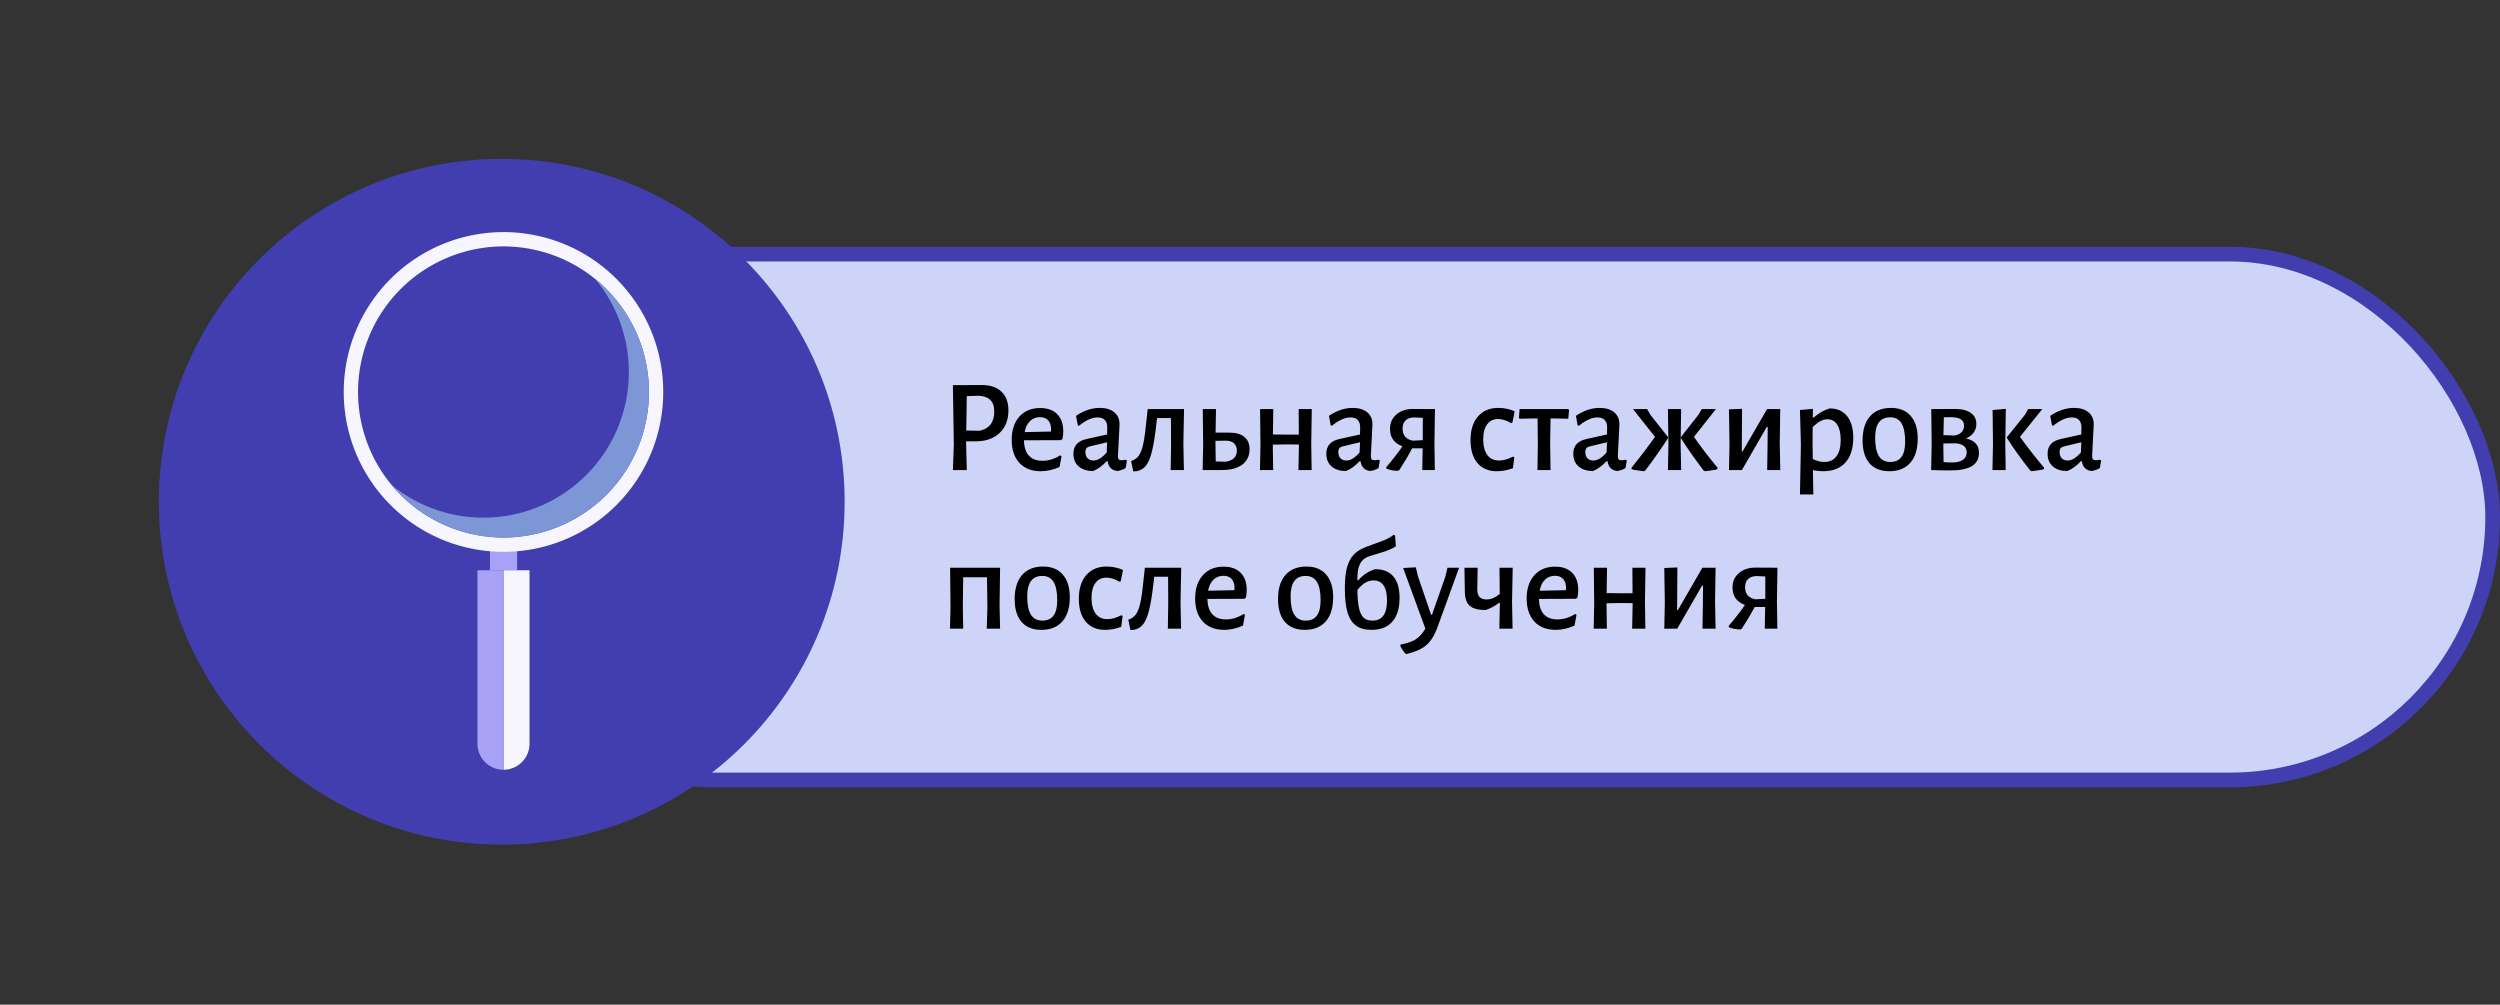
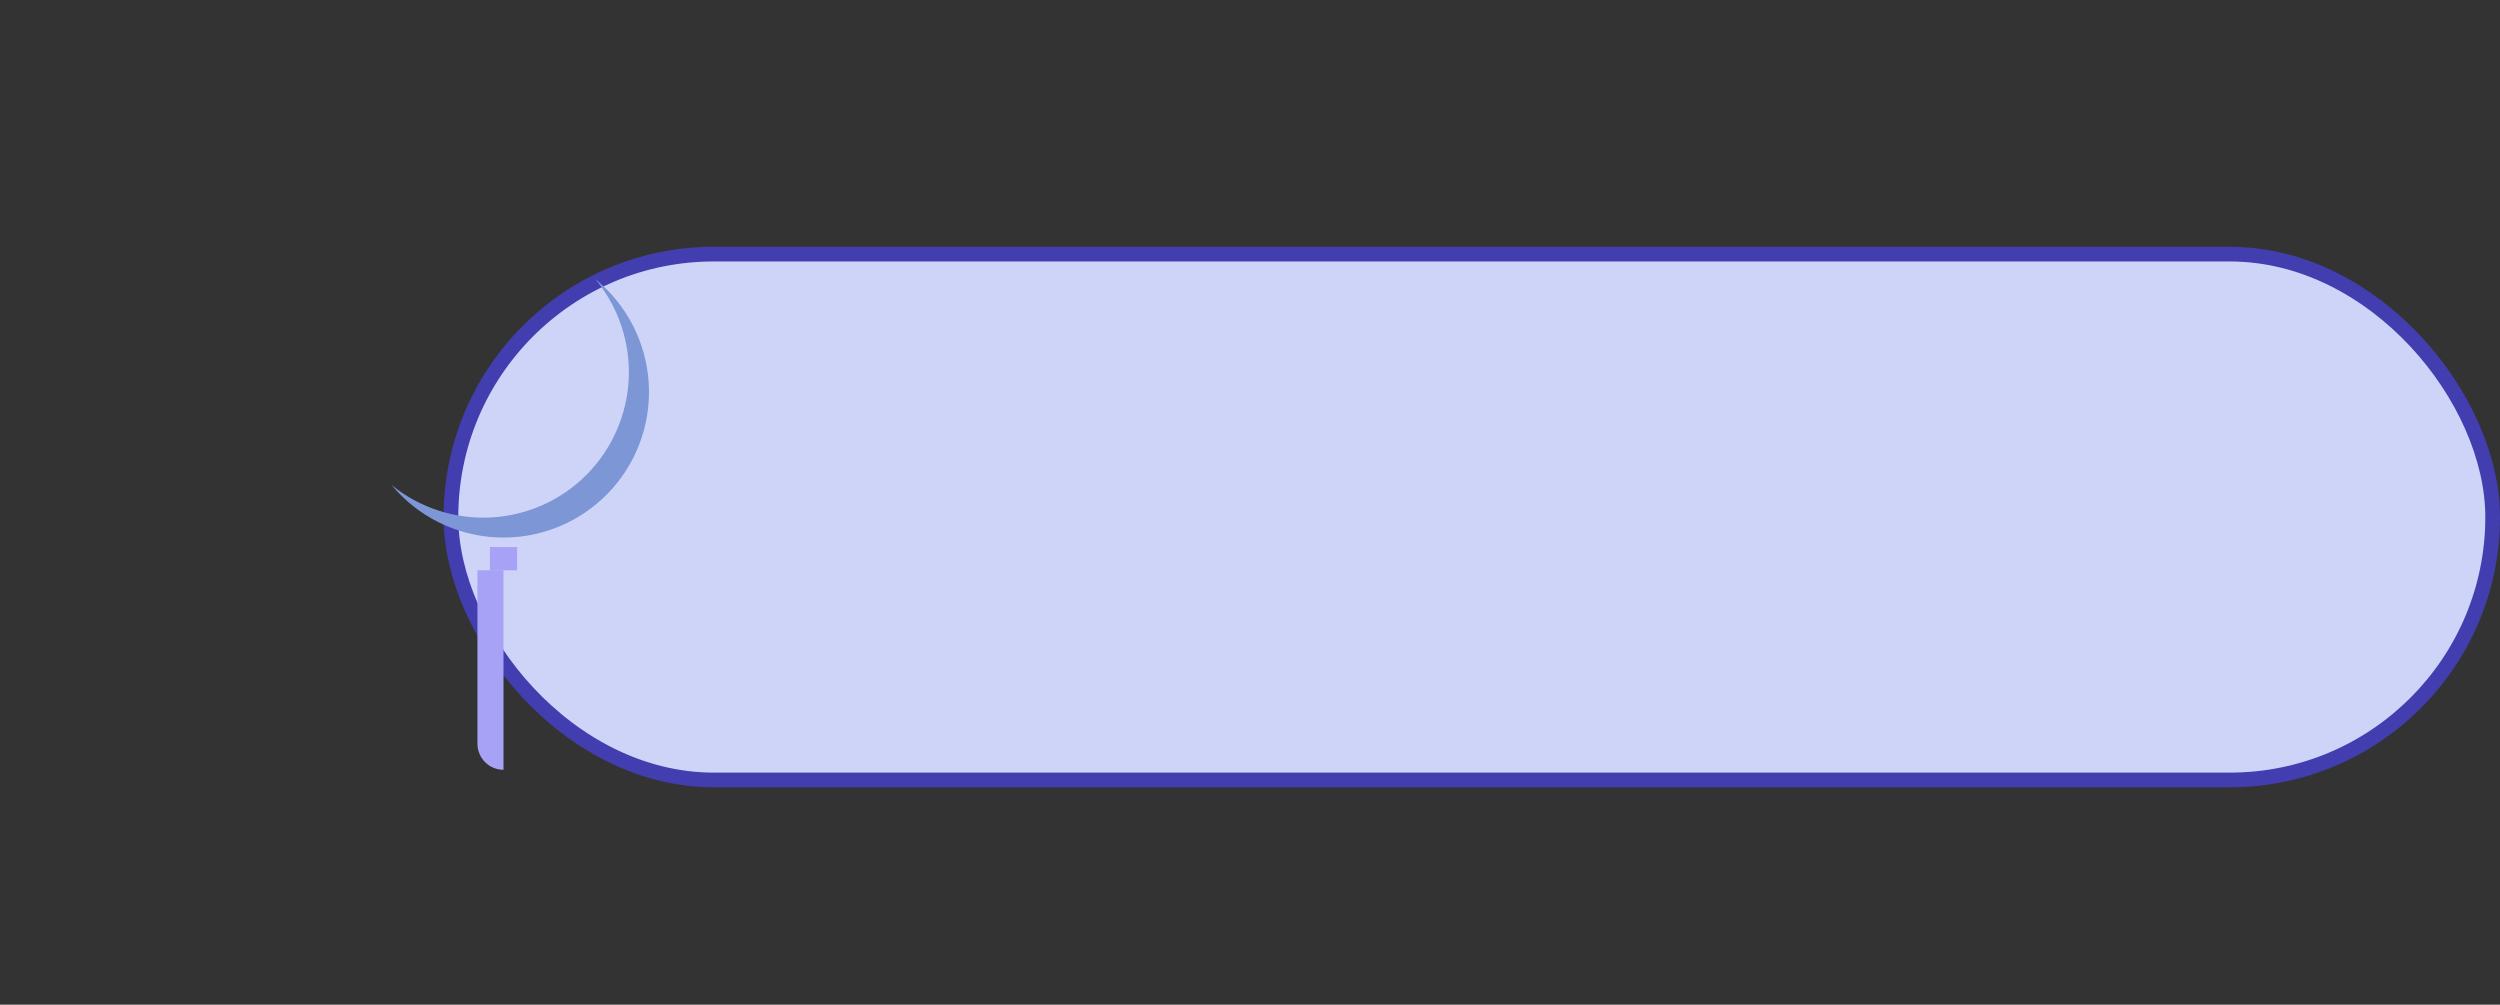
<svg xmlns="http://www.w3.org/2000/svg" width="851" height="342" viewBox="0 0 851 342" fill="none">
  <rect x="0" y="0" width="851" height="342" fill="#333333" stroke="none" />
  <rect x="153.5" y="86.5" width="695" height="179" rx="89.5" fill="#CED3F8" stroke="#423EAF" stroke-width="5" />
-   <path d="M334.175 131.065C337.085 131.065 339.32 131.815 340.88 133.315C342.47 134.785 343.265 136.915 343.265 139.705C343.265 142.945 342.26 145.51 340.25 147.4C338.27 149.29 335.54 150.235 332.06 150.235H328.865V150.91L329.09 160H324.365L324.68 151.315L324.365 131.11L334.175 131.065ZM333.41 146.635C335.06 146.305 336.305 145.6 337.145 144.52C338.015 143.41 338.45 141.94 338.45 140.11C338.45 138.31 337.985 136.975 337.055 136.105C336.155 135.235 334.775 134.77 332.915 134.71L329.09 134.845L328.91 146.545L333.41 146.635ZM361.209 149.83L348.564 149.875C348.594 152.155 349.149 153.895 350.229 155.095C351.309 156.265 352.839 156.85 354.819 156.85C356.889 156.85 358.914 156.235 360.894 155.005L361.344 155.275L360.669 158.965C358.479 159.925 356.349 160.405 354.279 160.405C351.189 160.405 348.759 159.46 346.989 157.57C345.249 155.65 344.379 153.04 344.379 149.74C344.379 146.41 345.249 143.77 346.989 141.82C348.729 139.87 351.084 138.895 354.054 138.895C356.574 138.895 358.509 139.585 359.859 140.965C361.239 142.345 361.929 144.295 361.929 146.815C361.929 147.505 361.854 148.33 361.704 149.29L361.209 149.83ZM357.789 146.275C357.789 144.865 357.459 143.8 356.799 143.08C356.169 142.36 355.239 142 354.009 142C352.629 142 351.489 142.45 350.589 143.35C349.689 144.22 349.089 145.465 348.789 147.085L357.699 146.905L357.789 146.275ZM374.388 138.85C376.458 138.85 378.093 139.345 379.293 140.335C380.493 141.325 381.093 142.705 381.093 144.475C381.093 145.015 381.003 146.815 380.823 149.875C380.643 152.875 380.553 154.63 380.553 155.14C380.553 155.71 380.643 156.115 380.823 156.355C381.033 156.565 381.378 156.67 381.858 156.67C382.158 156.67 382.608 156.61 383.208 156.49L383.613 156.805L383.163 159.325C382.293 159.865 381.348 160.195 380.328 160.315C379.398 160.225 378.648 159.895 378.078 159.325C377.508 158.725 377.163 157.945 377.043 156.985H376.728C375.198 158.605 373.638 159.73 372.048 160.36C369.978 160.33 368.343 159.79 367.143 158.74C365.973 157.69 365.388 156.265 365.388 154.465C365.388 151.795 366.843 150.13 369.753 149.47L376.863 147.895L376.908 145.465C376.908 144.355 376.623 143.515 376.053 142.945C375.513 142.375 374.718 142.09 373.668 142.09C372.648 142.09 371.628 142.33 370.608 142.81C369.588 143.26 368.463 143.98 367.233 144.97L366.873 144.745L366.288 141.55C368.928 139.75 371.628 138.85 374.388 138.85ZM371.013 151.945C370.473 152.065 370.083 152.275 369.843 152.575C369.603 152.845 369.483 153.28 369.483 153.88C369.483 154.78 369.723 155.485 370.203 155.995C370.713 156.505 371.388 156.76 372.228 156.76C373.638 156.76 375.138 155.845 376.728 154.015L376.863 150.55L371.013 151.945ZM402.819 150.91L402.999 160H398.499L398.634 151.315L398.589 142.315H393.864L393.684 143.8C393.234 148 392.724 151.24 392.154 153.52C391.614 155.8 390.924 157.465 390.084 158.515C389.274 159.535 388.194 160.165 386.844 160.405L385.764 160.45L385.044 156.94C386.154 156.58 387.024 155.965 387.654 155.095C388.284 154.195 388.794 152.83 389.184 151C389.574 149.17 389.934 146.515 390.264 143.035L390.669 139.345L390.624 139.255H403.044L402.819 150.91ZM418.421 147.265C420.671 147.265 422.381 147.745 423.551 148.705C424.751 149.665 425.351 151.06 425.351 152.89C425.351 155.14 424.526 156.895 422.876 158.155C421.226 159.385 418.931 160 415.991 160H409.376L409.556 151.315L409.421 139.255H413.921L413.786 147.265H418.421ZM417.206 157.165C418.436 156.985 419.381 156.58 420.041 155.95C420.701 155.29 421.031 154.435 421.031 153.385C421.031 152.305 420.686 151.465 419.996 150.865C419.336 150.265 418.391 149.98 417.161 150.01L413.741 150.055V150.91L413.831 157.075L417.206 157.165ZM446.348 150.91L446.483 160H441.983L442.163 151.315L437.573 151.27L433.253 151.36L433.388 160H428.888L429.068 151.315L428.933 139.255H433.433L433.298 147.895L437.753 147.94H442.118L442.073 139.255H446.528L446.348 150.91ZM460.477 138.85C462.547 138.85 464.182 139.345 465.382 140.335C466.582 141.325 467.182 142.705 467.182 144.475C467.182 145.015 467.092 146.815 466.912 149.875C466.732 152.875 466.642 154.63 466.642 155.14C466.642 155.71 466.732 156.115 466.912 156.355C467.122 156.565 467.467 156.67 467.947 156.67C468.247 156.67 468.697 156.61 469.297 156.49L469.702 156.805L469.252 159.325C468.382 159.865 467.437 160.195 466.417 160.315C465.487 160.225 464.737 159.895 464.167 159.325C463.597 158.725 463.252 157.945 463.132 156.985H462.817C461.287 158.605 459.727 159.73 458.137 160.36C456.067 160.33 454.432 159.79 453.232 158.74C452.062 157.69 451.477 156.265 451.477 154.465C451.477 151.795 452.932 150.13 455.842 149.47L462.952 147.895L462.997 145.465C462.997 144.355 462.712 143.515 462.142 142.945C461.602 142.375 460.807 142.09 459.757 142.09C458.737 142.09 457.717 142.33 456.697 142.81C455.677 143.26 454.552 143.98 453.322 144.97L452.962 144.745L452.377 141.55C455.017 139.75 457.717 138.85 460.477 138.85ZM457.102 151.945C456.562 152.065 456.172 152.275 455.932 152.575C455.692 152.845 455.572 153.28 455.572 153.88C455.572 154.78 455.812 155.485 456.292 155.995C456.802 156.505 457.477 156.76 458.317 156.76C459.727 156.76 461.227 155.845 462.817 154.015L462.952 150.55L457.102 151.945ZM488.281 150.91L488.416 160H484.141L484.276 152.62H480.721C479.581 154.78 478.126 157.225 476.356 159.955L475.906 160.27C474.286 160.24 472.966 159.985 471.946 159.505L471.856 159.055C473.866 156.715 475.711 154.345 477.391 151.945C475.951 151.375 474.886 150.61 474.196 149.65C473.506 148.69 473.161 147.445 473.161 145.915C473.161 143.935 473.881 142.33 475.321 141.1C476.761 139.84 478.636 139.21 480.946 139.21L488.461 139.255L488.281 150.91ZM481.306 142.09C480.076 142.12 479.116 142.465 478.426 143.125C477.766 143.785 477.436 144.7 477.436 145.87C477.436 146.98 477.721 147.895 478.291 148.615C478.891 149.305 479.761 149.77 480.901 150.01L484.321 149.83V142.225L481.306 142.09ZM510.058 138.85C511.018 138.85 511.993 138.955 512.983 139.165C513.973 139.375 514.843 139.66 515.593 140.02L514.828 143.845L514.378 144.025C512.788 143.095 511.318 142.63 509.968 142.63C508.378 142.63 507.133 143.23 506.233 144.43C505.333 145.63 504.883 147.31 504.883 149.47C504.883 151.78 505.348 153.58 506.278 154.87C507.208 156.13 508.528 156.76 510.238 156.76C511.738 156.76 513.343 156.31 515.053 155.41L515.458 155.68L515.008 159.37C513.178 160.06 511.348 160.405 509.518 160.405C506.698 160.405 504.493 159.475 502.903 157.615C501.343 155.725 500.563 153.13 500.563 149.83C500.563 146.41 501.403 143.725 503.083 141.775C504.763 139.825 507.088 138.85 510.058 138.85ZM534.103 139.57L533.833 142.54L529.873 142.45H527.803L527.668 150.91L527.803 160H523.348L523.483 151.315L523.393 142.45H521.278L517.273 142.54L517.048 142.225L517.273 139.255H533.833L534.103 139.57ZM544.545 138.85C546.615 138.85 548.25 139.345 549.45 140.335C550.65 141.325 551.25 142.705 551.25 144.475C551.25 145.015 551.16 146.815 550.98 149.875C550.8 152.875 550.71 154.63 550.71 155.14C550.71 155.71 550.8 156.115 550.98 156.355C551.19 156.565 551.535 156.67 552.015 156.67C552.315 156.67 552.765 156.61 553.365 156.49L553.77 156.805L553.32 159.325C552.45 159.865 551.505 160.195 550.485 160.315C549.555 160.225 548.805 159.895 548.235 159.325C547.665 158.725 547.32 157.945 547.2 156.985H546.885C545.355 158.605 543.795 159.73 542.205 160.36C540.135 160.33 538.5 159.79 537.3 158.74C536.13 157.69 535.545 156.265 535.545 154.465C535.545 151.795 537 150.13 539.91 149.47L547.02 147.895L547.065 145.465C547.065 144.355 546.78 143.515 546.21 142.945C545.67 142.375 544.875 142.09 543.825 142.09C542.805 142.09 541.785 142.33 540.765 142.81C539.745 143.26 538.62 143.98 537.39 144.97L537.03 144.745L536.445 141.55C539.085 139.75 541.785 138.85 544.545 138.85ZM541.17 151.945C540.63 152.065 540.24 152.275 540 152.575C539.76 152.845 539.64 153.28 539.64 153.88C539.64 154.78 539.88 155.485 540.36 155.995C540.87 156.505 541.545 156.76 542.385 156.76C543.795 156.76 545.295 155.845 546.885 154.015L547.02 150.55L541.17 151.945ZM559.479 160.405C559.269 160.375 558.729 160.3 557.859 160.18C556.989 160.09 556.164 159.94 555.384 159.73V159.19C558.234 155.68 560.889 152.185 563.349 148.705L555.879 139.255H560.694L561.819 141.235L567.804 148.795V149.11C565.914 152.11 563.319 155.815 560.019 160.225L559.479 160.405ZM567.939 151.315L567.759 139.255H572.259L572.079 150.91L572.259 160H567.759L567.939 151.315ZM579.954 160.225C576.894 156.205 574.299 152.5 572.169 149.11V148.795L578.109 141.235L579.279 139.255H584.094L576.624 148.705C578.874 151.975 581.544 155.47 584.634 159.19L584.589 159.73C583.809 159.94 582.984 160.09 582.114 160.18C581.244 160.3 580.704 160.375 580.494 160.405L579.954 160.225ZM588.721 151.315L588.541 139.345L592.996 139.165L592.906 153.655H593.176L601.501 139.255H606.001L605.821 150.775L606.001 160H601.546L601.681 151.63L601.726 145.33H601.411L592.951 160H588.541L588.721 151.315ZM622.79 139.03C625.37 139.03 627.35 139.9 628.73 141.64C630.14 143.35 630.845 145.81 630.845 149.02C630.845 152.65 629.96 155.455 628.19 157.435C626.42 159.415 623.9 160.405 620.63 160.405C619.58 160.405 618.41 160.285 617.12 160.045L617.255 168.325H612.71L613.025 151.315L612.71 139.57L617.12 139.165L617.075 142.135H617.39C618.35 141.295 619.235 140.65 620.045 140.2C620.855 139.75 621.77 139.36 622.79 139.03ZM620.99 157.255C622.79 157.255 624.17 156.61 625.13 155.32C626.09 154.03 626.57 152.185 626.57 149.785C626.57 147.505 626.18 145.765 625.4 144.565C624.62 143.335 623.495 142.72 622.025 142.72C621.215 142.72 620.405 142.945 619.595 143.395C618.815 143.815 617.96 144.49 617.03 145.42L616.985 150.91L617.075 156.265C618.485 156.925 619.79 157.255 620.99 157.255ZM643.701 138.85C646.611 138.85 648.846 139.765 650.406 141.595C651.996 143.395 652.791 145.96 652.791 149.29C652.791 152.86 651.951 155.605 650.271 157.525C648.591 159.445 646.206 160.405 643.116 160.405C640.206 160.405 637.956 159.505 636.366 157.705C634.806 155.875 634.026 153.295 634.026 149.965C634.026 146.395 634.866 143.65 636.546 141.73C638.226 139.81 640.611 138.85 643.701 138.85ZM643.431 142.045C640.011 142.045 638.301 144.355 638.301 148.975C638.301 151.795 638.721 153.88 639.561 155.23C640.401 156.58 641.691 157.255 643.431 157.255C645.141 157.255 646.416 156.685 647.256 155.545C648.096 154.405 648.516 152.665 648.516 150.325C648.516 147.505 648.096 145.42 647.256 144.07C646.416 142.72 645.141 142.045 643.431 142.045ZM669.239 149.245C672.179 149.905 673.649 151.525 673.649 154.105C673.649 156.175 672.824 157.705 671.174 158.695C669.554 159.655 667.139 160.135 663.929 160.135C661.859 160.135 659.669 160.09 657.359 160L657.539 151.315L657.404 139.255L665.459 139.21C667.799 139.21 669.599 139.66 670.859 140.56C672.119 141.43 672.749 142.69 672.749 144.34C672.749 145.42 672.449 146.38 671.849 147.22C671.249 148.06 670.379 148.735 669.239 149.245ZM668.564 144.88C668.564 143.92 668.189 143.2 667.439 142.72C666.689 142.24 665.534 142 663.974 142C662.984 142 662.219 142.015 661.679 142.045L661.544 148.12L665.414 148.255C666.434 148.045 667.214 147.655 667.754 147.085C668.294 146.515 668.564 145.78 668.564 144.88ZM664.424 157.435C666.044 157.435 667.289 157.135 668.159 156.535C669.029 155.935 669.464 155.065 669.464 153.925C669.464 152.215 668.294 151.21 665.954 150.91L661.499 150.955L661.589 157.3C662.549 157.39 663.494 157.435 664.424 157.435ZM678.412 151.315L678.277 139.57L682.777 139.165L682.597 150.91L682.732 160H678.232L678.412 151.315ZM687.592 148.705C690.112 152.185 692.842 155.68 695.782 159.19L695.737 159.73C694.957 159.94 694.117 160.09 693.217 160.18C692.317 160.3 691.777 160.375 691.597 160.405L691.147 160.225C687.877 156.085 685.222 152.38 683.182 149.11V148.795L689.257 141.235L690.382 139.255H695.197L687.592 148.705ZM706 138.85C708.07 138.85 709.705 139.345 710.905 140.335C712.105 141.325 712.705 142.705 712.705 144.475C712.705 145.015 712.615 146.815 712.435 149.875C712.255 152.875 712.165 154.63 712.165 155.14C712.165 155.71 712.255 156.115 712.435 156.355C712.645 156.565 712.99 156.67 713.47 156.67C713.77 156.67 714.22 156.61 714.82 156.49L715.225 156.805L714.775 159.325C713.905 159.865 712.96 160.195 711.94 160.315C711.01 160.225 710.26 159.895 709.69 159.325C709.12 158.725 708.775 157.945 708.655 156.985H708.34C706.81 158.605 705.25 159.73 703.66 160.36C701.59 160.33 699.955 159.79 698.755 158.74C697.585 157.69 697 156.265 697 154.465C697 151.795 698.455 150.13 701.365 149.47L708.475 147.895L708.52 145.465C708.52 144.355 708.235 143.515 707.665 142.945C707.125 142.375 706.33 142.09 705.28 142.09C704.26 142.09 703.24 142.33 702.22 142.81C701.2 143.26 700.075 143.98 698.845 144.97L698.485 144.745L697.9 141.55C700.54 139.75 703.24 138.85 706 138.85ZM702.625 151.945C702.085 152.065 701.695 152.275 701.455 152.575C701.215 152.845 701.095 153.28 701.095 153.88C701.095 154.78 701.335 155.485 701.815 155.995C702.325 156.505 703 156.76 703.84 156.76C705.25 156.76 706.75 155.845 708.34 154.015L708.475 150.55L702.625 151.945ZM340.25 206.26L340.43 214H335.885L336.11 206.71L335.975 196.495H327.875L327.74 206.26L327.875 214H323.375L323.555 206.71L323.42 193.255H340.43L340.25 206.26ZM355.068 192.85C357.978 192.85 360.213 193.765 361.773 195.595C363.363 197.395 364.158 199.96 364.158 203.29C364.158 206.86 363.318 209.605 361.638 211.525C359.958 213.445 357.573 214.405 354.483 214.405C351.573 214.405 349.323 213.505 347.733 211.705C346.173 209.875 345.393 207.295 345.393 203.965C345.393 200.395 346.233 197.65 347.913 195.73C349.593 193.81 351.978 192.85 355.068 192.85ZM354.798 196.045C351.378 196.045 349.668 198.355 349.668 202.975C349.668 205.795 350.088 207.88 350.928 209.23C351.768 210.58 353.058 211.255 354.798 211.255C356.508 211.255 357.783 210.685 358.623 209.545C359.463 208.405 359.883 206.665 359.883 204.325C359.883 201.505 359.463 199.42 358.623 198.07C357.783 196.72 356.508 196.045 354.798 196.045ZM376.728 192.85C377.688 192.85 378.663 192.955 379.653 193.165C380.643 193.375 381.513 193.66 382.263 194.02L381.498 197.845L381.048 198.025C379.458 197.095 377.988 196.63 376.638 196.63C375.048 196.63 373.803 197.23 372.903 198.43C372.003 199.63 371.553 201.31 371.553 203.47C371.553 205.78 372.018 207.58 372.948 208.87C373.878 210.13 375.198 210.76 376.908 210.76C378.408 210.76 380.013 210.31 381.723 209.41L382.128 209.68L381.678 213.37C379.848 214.06 378.018 214.405 376.188 214.405C373.368 214.405 371.163 213.475 369.573 211.615C368.013 209.725 367.233 207.13 367.233 203.83C367.233 200.41 368.073 197.725 369.753 195.775C371.433 193.825 373.758 192.85 376.728 192.85ZM401.853 204.91L402.033 214H397.533L397.668 205.315L397.623 196.315H392.898L392.718 197.8C392.268 202 391.758 205.24 391.188 207.52C390.648 209.8 389.958 211.465 389.118 212.515C388.308 213.535 387.228 214.165 385.878 214.405L384.798 214.45L384.078 210.94C385.188 210.58 386.058 209.965 386.688 209.095C387.318 208.195 387.828 206.83 388.218 205C388.608 203.17 388.968 200.515 389.298 197.035L389.703 193.345L389.658 193.255H402.078L401.853 204.91ZM423.656 203.83L411.011 203.875C411.041 206.155 411.596 207.895 412.676 209.095C413.756 210.265 415.286 210.85 417.266 210.85C419.336 210.85 421.361 210.235 423.341 209.005L423.791 209.275L423.116 212.965C420.926 213.925 418.796 214.405 416.726 214.405C413.636 214.405 411.206 213.46 409.436 211.57C407.696 209.65 406.826 207.04 406.826 203.74C406.826 200.41 407.696 197.77 409.436 195.82C411.176 193.87 413.531 192.895 416.501 192.895C419.021 192.895 420.956 193.585 422.306 194.965C423.686 196.345 424.376 198.295 424.376 200.815C424.376 201.505 424.301 202.33 424.151 203.29L423.656 203.83ZM420.236 200.275C420.236 198.865 419.906 197.8 419.246 197.08C418.616 196.36 417.686 196 416.456 196C415.076 196 413.936 196.45 413.036 197.35C412.136 198.22 411.536 199.465 411.236 201.085L420.146 200.905L420.236 200.275ZM444.717 192.85C447.627 192.85 449.862 193.765 451.422 195.595C453.012 197.395 453.807 199.96 453.807 203.29C453.807 206.86 452.967 209.605 451.287 211.525C449.607 213.445 447.222 214.405 444.132 214.405C441.222 214.405 438.972 213.505 437.382 211.705C435.822 209.875 435.042 207.295 435.042 203.965C435.042 200.395 435.882 197.65 437.562 195.73C439.242 193.81 441.627 192.85 444.717 192.85ZM444.447 196.045C441.027 196.045 439.317 198.355 439.317 202.975C439.317 205.795 439.737 207.88 440.577 209.23C441.417 210.58 442.707 211.255 444.447 211.255C446.157 211.255 447.432 210.685 448.272 209.545C449.112 208.405 449.532 206.665 449.532 204.325C449.532 201.505 449.112 199.42 448.272 198.07C447.432 196.72 446.157 196.045 444.447 196.045ZM468.132 193.75C470.862 193.75 472.917 194.575 474.297 196.225C475.707 197.875 476.412 200.305 476.412 203.515C476.412 207.055 475.587 209.755 473.937 211.615C472.317 213.475 469.947 214.405 466.827 214.405C464.667 214.405 462.927 213.925 461.607 212.965C460.287 212.005 459.312 210.505 458.682 208.465C458.082 206.395 457.782 203.695 457.782 200.365C457.782 197.425 458.022 195.04 458.502 193.21C459.012 191.35 459.807 189.85 460.887 188.71C461.997 187.57 463.512 186.67 465.432 186.01L469.617 184.48C470.577 184.15 471.417 183.805 472.137 183.445C472.857 183.085 473.622 182.62 474.432 182.05L474.882 182.275L475.152 185.965C473.892 186.775 472.302 187.465 470.382 188.035L466.242 189.295C464.772 189.745 463.707 190.57 463.047 191.77C462.387 192.97 462.057 194.635 462.057 196.765V197.53L462.327 197.575C463.977 195.655 465.912 194.38 468.132 193.75ZM467.142 211.255C468.822 211.255 470.067 210.7 470.877 209.59C471.717 208.45 472.137 206.725 472.137 204.415C472.137 202.135 471.747 200.425 470.967 199.285C470.187 198.145 469.047 197.575 467.547 197.575C466.557 197.575 465.627 197.83 464.757 198.34C463.887 198.85 462.987 199.675 462.057 200.815C462.087 203.395 462.267 205.45 462.597 206.98C462.927 208.48 463.452 209.575 464.172 210.265C464.922 210.925 465.912 211.255 467.142 211.255ZM482.633 196.045L487.133 209.23H487.448L491.948 196.45L492.713 193.255H496.673L489.518 212.965C488.798 215.005 488.003 216.625 487.133 217.825C486.263 219.055 485.183 220.03 483.893 220.75C482.633 221.47 480.983 222.085 478.943 222.595H478.538C477.818 221.875 477.188 220.975 476.648 219.895L476.783 219.4C478.913 219.01 480.593 218.44 481.823 217.69C483.053 216.94 484.178 215.71 485.198 214L477.638 193.345L481.958 193.12L482.633 196.045ZM514.698 204.91L514.878 214H510.378L510.558 205.315V205.225H510.243C508.923 206.275 507.408 207.085 505.698 207.655C503.208 207.655 501.408 207.175 500.298 206.215C499.218 205.255 498.663 203.68 498.633 201.49L498.498 193.255H502.998L502.863 200.5C502.863 201.73 503.118 202.63 503.628 203.2C504.138 203.77 504.933 204.055 506.013 204.055C507.543 204.055 509.043 203.425 510.513 202.165L510.423 193.255H514.923L514.698 204.91ZM536.507 203.83L523.862 203.875C523.892 206.155 524.447 207.895 525.527 209.095C526.607 210.265 528.137 210.85 530.117 210.85C532.187 210.85 534.212 210.235 536.192 209.005L536.642 209.275L535.967 212.965C533.777 213.925 531.647 214.405 529.577 214.405C526.487 214.405 524.057 213.46 522.287 211.57C520.547 209.65 519.677 207.04 519.677 203.74C519.677 200.41 520.547 197.77 522.287 195.82C524.027 193.87 526.382 192.895 529.352 192.895C531.872 192.895 533.807 193.585 535.157 194.965C536.537 196.345 537.227 198.295 537.227 200.815C537.227 201.505 537.152 202.33 537.002 203.29L536.507 203.83ZM533.087 200.275C533.087 198.865 532.757 197.8 532.097 197.08C531.467 196.36 530.537 196 529.307 196C527.927 196 526.787 196.45 525.887 197.35C524.987 198.22 524.387 199.465 524.087 201.085L532.997 200.905L533.087 200.275ZM559.946 204.91L560.081 214H555.581L555.761 205.315L551.171 205.27L546.851 205.36L546.986 214H542.486L542.666 205.315L542.531 193.255H547.031L546.896 201.895L551.351 201.94H555.716L555.671 193.255H560.126L559.946 204.91ZM566.704 205.315L566.524 193.345L570.979 193.165L570.889 207.655H571.159L579.484 193.255H583.984L583.804 204.775L583.984 214H579.529L579.664 205.63L579.709 199.33H579.394L570.934 214H566.524L566.704 205.315ZM604.868 204.91L605.003 214H600.728L600.863 206.62H597.308C596.168 208.78 594.713 211.225 592.943 213.955L592.493 214.27C590.873 214.24 589.553 213.985 588.533 213.505L588.443 213.055C590.453 210.715 592.298 208.345 593.978 205.945C592.538 205.375 591.473 204.61 590.783 203.65C590.093 202.69 589.748 201.445 589.748 199.915C589.748 197.935 590.468 196.33 591.908 195.1C593.348 193.84 595.223 193.21 597.533 193.21L605.048 193.255L604.868 204.91ZM597.893 196.09C596.663 196.12 595.703 196.465 595.013 197.125C594.353 197.785 594.023 198.7 594.023 199.87C594.023 200.98 594.308 201.895 594.878 202.615C595.478 203.305 596.348 203.77 597.488 204.01L600.908 203.83V196.225L597.893 196.09Z" fill="black" />
-   <circle cx="170.795" cy="170.794" r="116.719" fill="#423EAF" />
  <path d="M176.029 194.148L176.032 186.212L166.78 186.209L166.777 194.145L176.029 194.148Z" fill="#A8A2F6" />
-   <path d="M180.252 253.164L180.252 194.129L171.387 194.129L171.387 262.027C173.737 262.027 175.991 261.094 177.653 259.432C179.315 257.77 180.25 255.515 180.252 253.164Z" fill="#F7F6FF" />
  <path d="M162.522 194.129L162.522 253.164C162.522 255.516 163.456 257.773 165.118 259.436C166.781 261.1 169.036 262.034 171.387 262.034L171.387 194.129L162.522 194.129Z" fill="#A8A2F6" />
-   <path d="M209.848 94.941C202.242 87.329 192.55 82.146 182 80.046C171.449 77.946 160.514 79.024 150.575 83.143C140.637 87.262 132.143 94.238 126.166 103.188C120.19 112.139 117 122.661 117 133.425C117 144.19 120.19 154.712 126.166 163.663C132.143 172.613 140.637 179.589 150.575 183.708C160.514 187.827 171.449 188.905 182 186.805C192.55 184.705 202.242 179.522 209.848 171.91C220.047 161.703 225.776 147.86 225.776 133.425C225.776 118.991 220.047 105.148 209.848 94.941ZM171.666 182.975C161.872 183.03 152.282 180.178 144.108 174.778C135.934 169.379 129.544 161.676 125.745 152.642C121.947 143.609 120.911 133.651 122.768 124.028C124.625 114.405 129.293 105.549 136.18 98.581C143.067 91.613 151.864 86.844 161.46 84.88C171.055 82.915 181.017 83.841 190.086 87.542C199.155 91.243 206.924 97.552 212.41 105.671C217.895 113.79 220.852 123.354 220.905 133.155C220.977 146.295 215.829 158.925 206.596 168.268C197.362 177.611 184.798 182.901 171.666 182.975Z" fill="#F7F6FF" />
  <g style="mix-blend-mode:multiply">
    <path d="M202.624 94.973C210.489 104.436 214.553 116.49 214.024 128.788C213.496 141.085 208.413 152.746 199.765 161.499C191.117 170.252 179.523 175.471 167.24 176.14C154.958 176.809 142.866 172.88 133.32 165.118C137.738 170.434 143.218 174.766 149.409 177.835C155.6 180.905 162.365 182.644 169.267 182.941C176.17 183.238 183.059 182.086 189.49 179.56C195.922 177.034 201.754 173.189 206.611 168.272C211.469 163.356 215.245 157.476 217.696 151.012C220.147 144.548 221.219 137.642 220.844 130.738C220.468 123.835 218.653 117.086 215.515 110.927C212.377 104.767 207.986 99.332 202.624 94.973Z" fill="#7C96D6" />
  </g>
</svg>